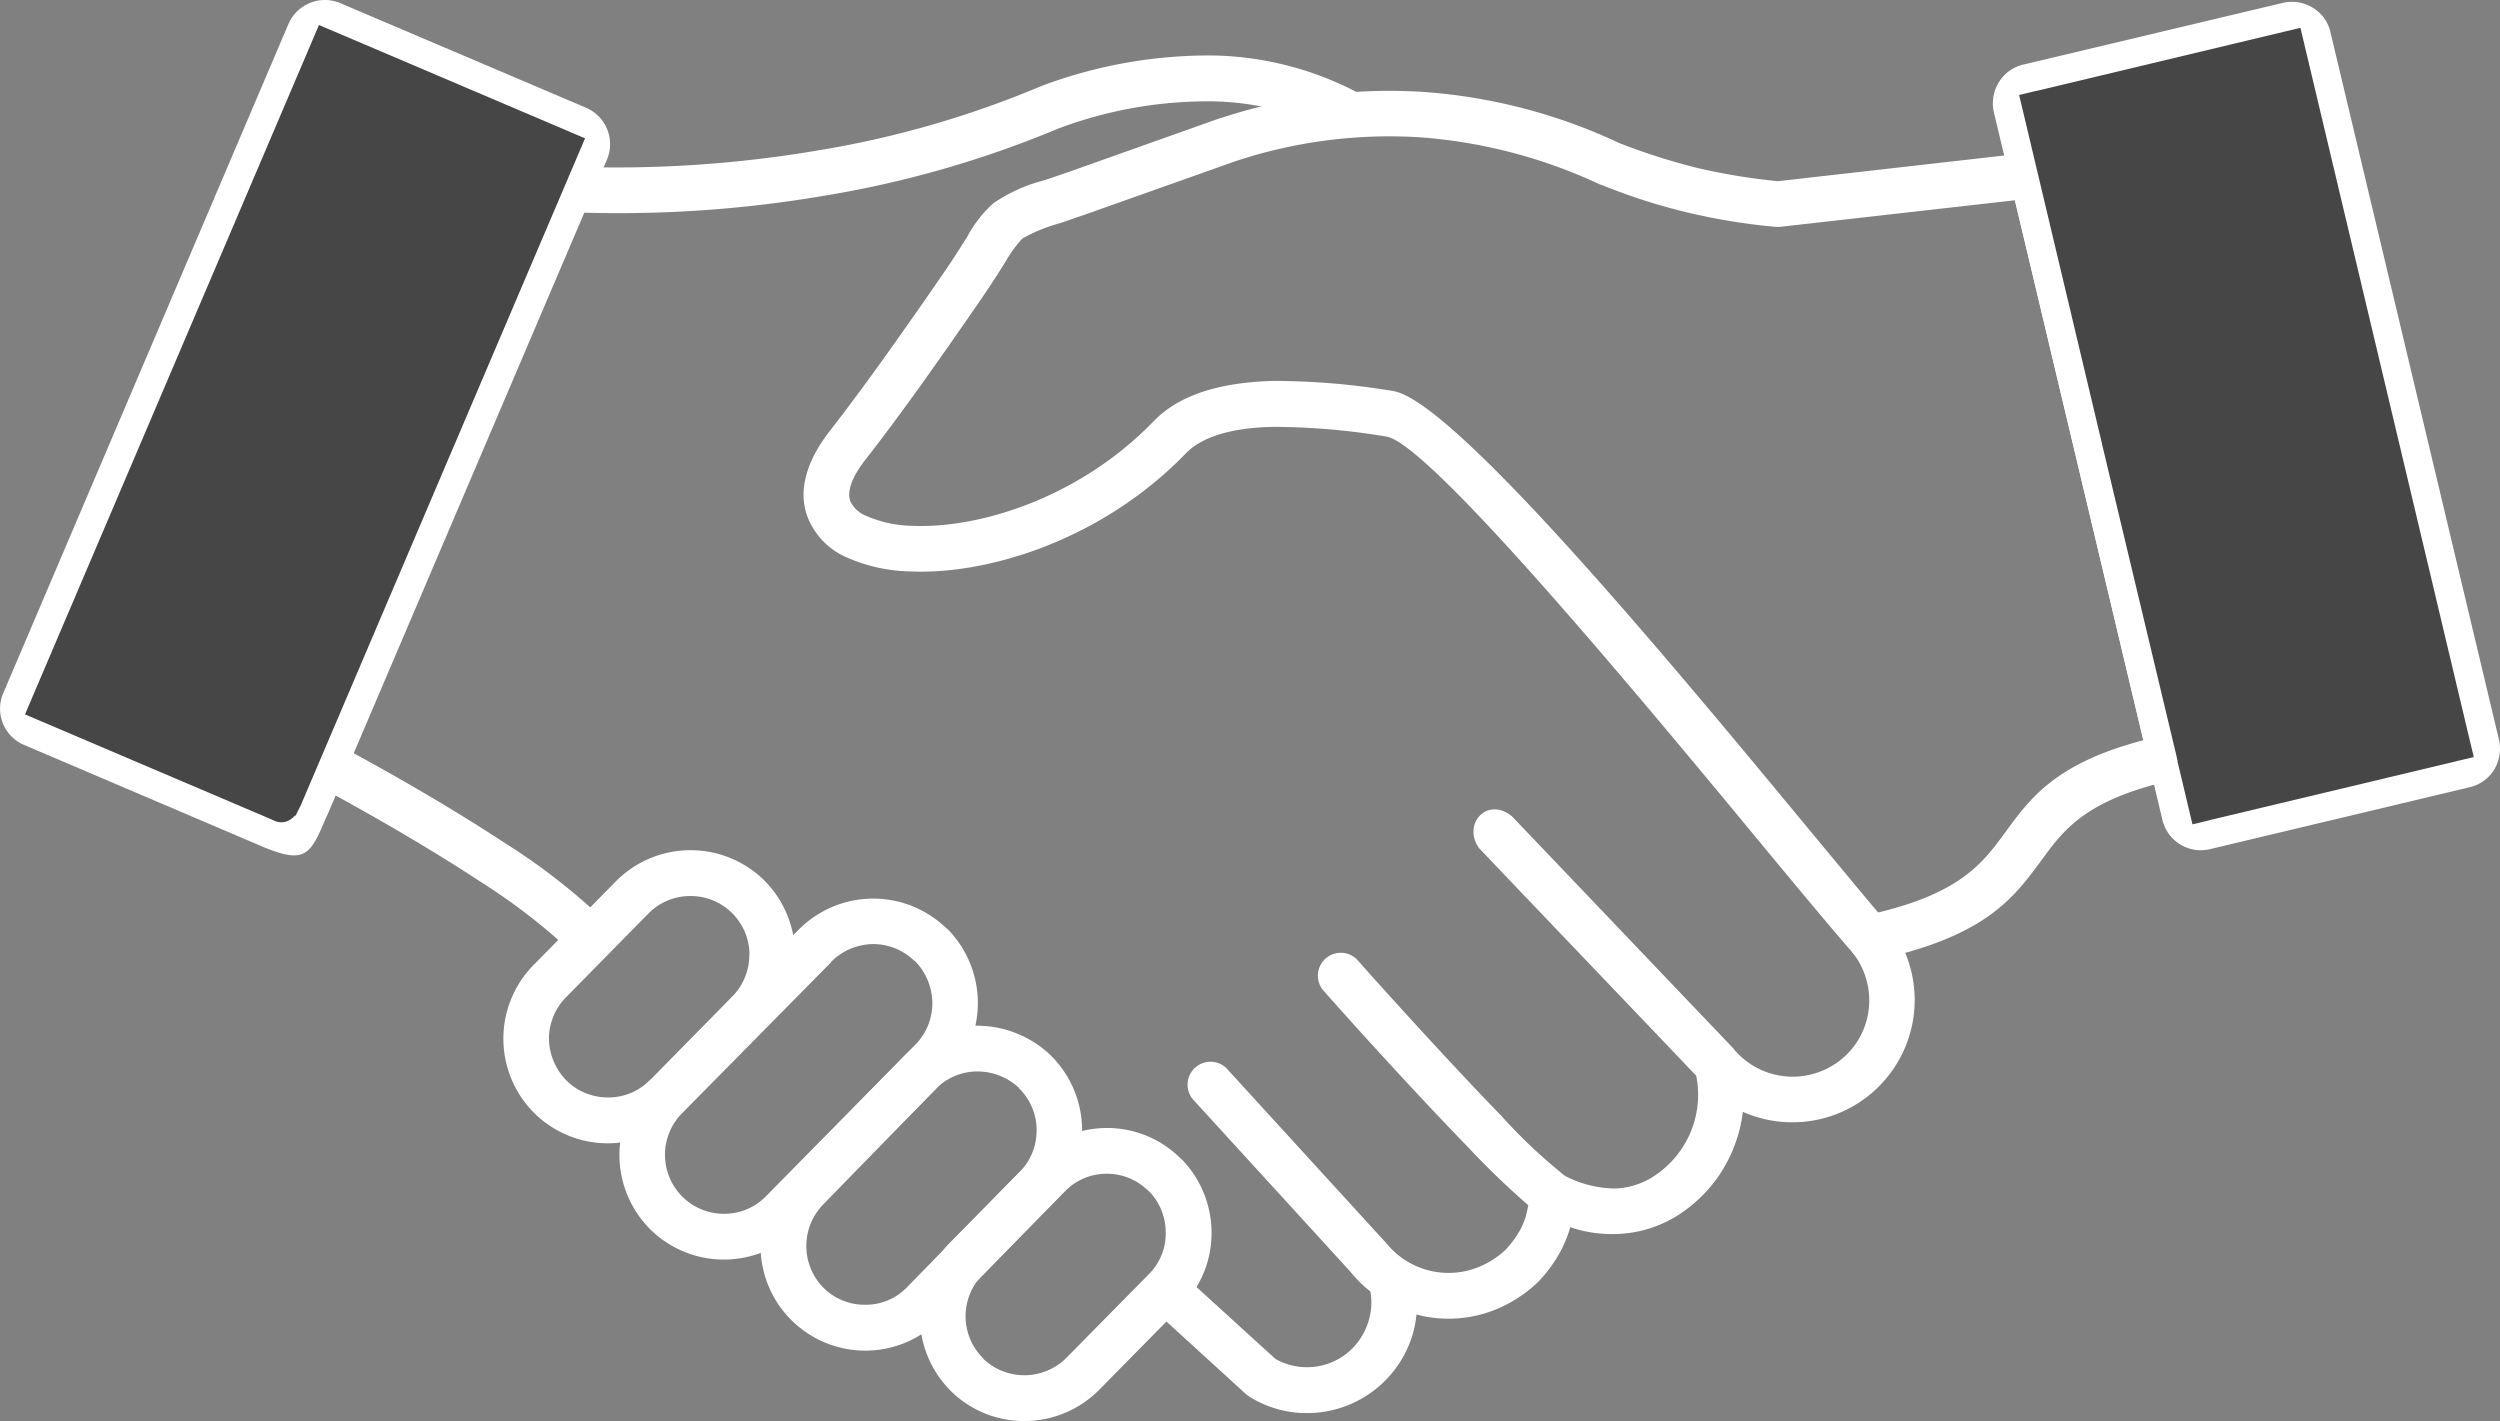
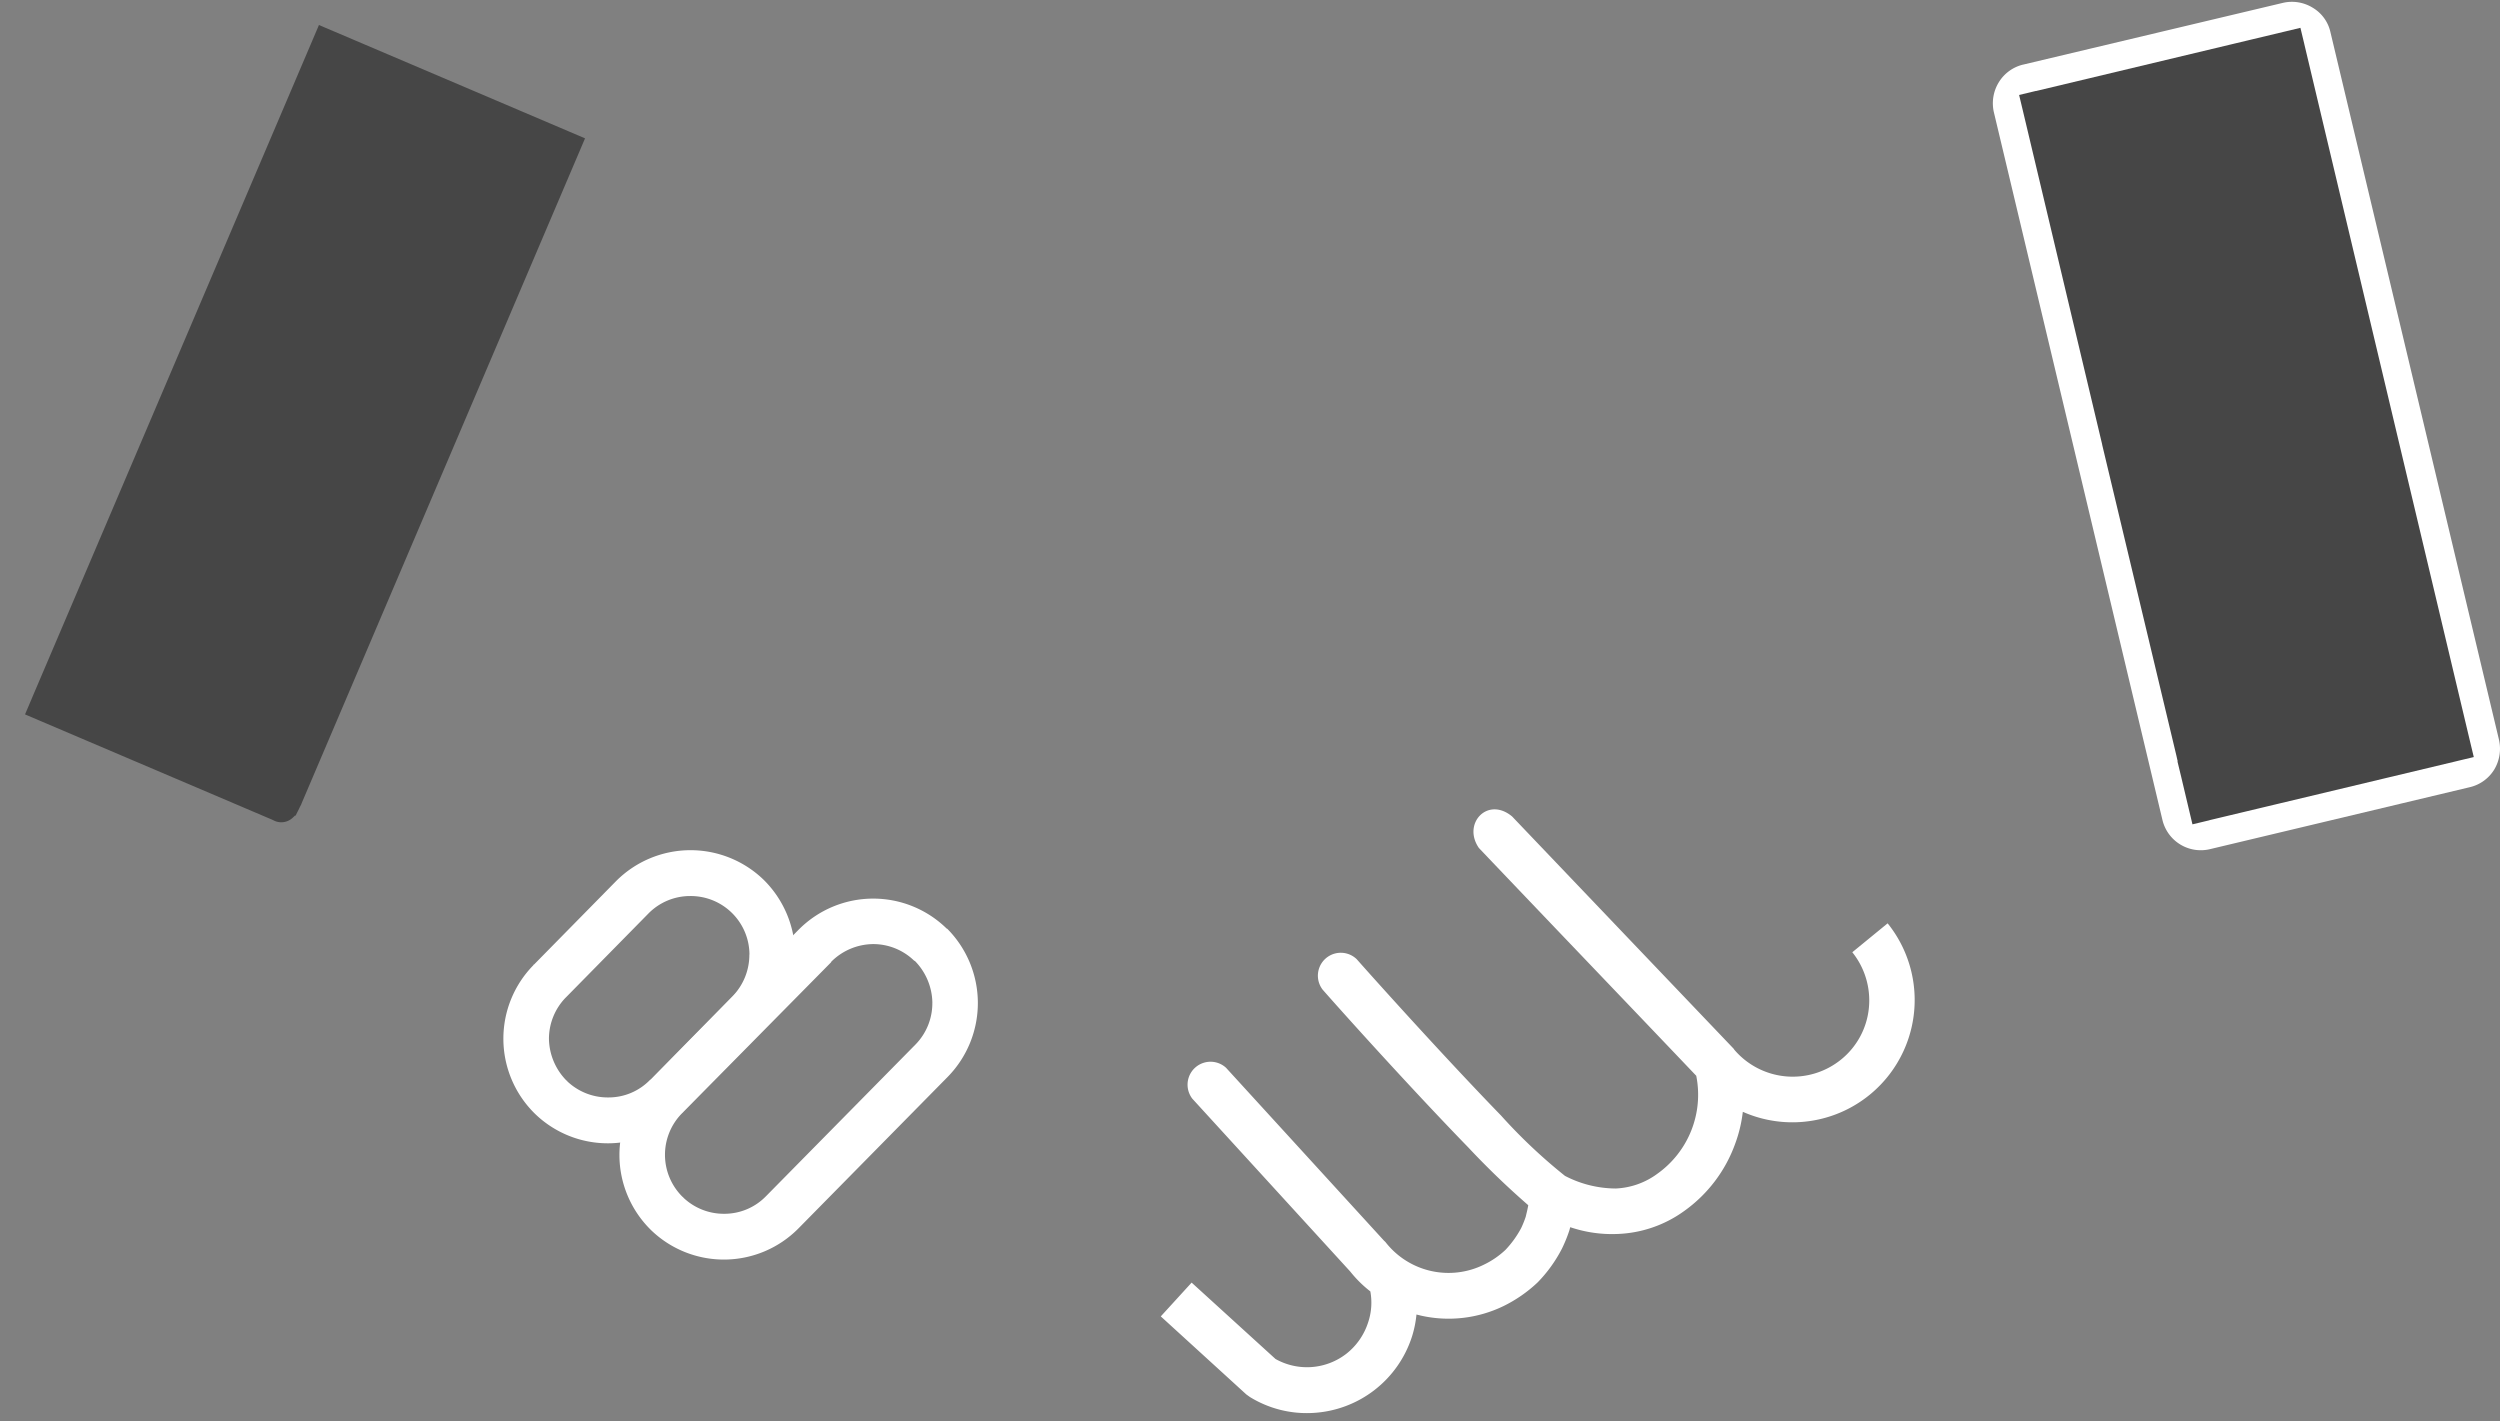
<svg xmlns="http://www.w3.org/2000/svg" id="グループ_455" data-name="グループ 455" width="150.605" height="85.607" viewBox="0 0 150.605 85.607">
  <rect x="0" y="0" width="150.605" height="85.607" fill="#808080" stroke="none" />
  <defs>
    <clipPath id="clip-path">
      <rect id="長方形_319" data-name="長方形 319" width="150.605" height="85.607" fill="none" />
    </clipPath>
  </defs>
  <g id="グループ_454" data-name="グループ 454" clip-path="url(#clip-path)">
-     <path id="パス_194" data-name="パス 194" d="M230.34,24.859l15.21-1.726L246.763,23l.276,1.191,8.355,35.036.315,1.368-1.373.3c-5.4,1.175-6.728,3.011-8.079,4.853-1.682,2.289-3.37,4.616-10.059,6.044l-.788.177-.524-.623c-1.12-1.274-2.78-3.27-4.8-5.7-7.709-9.337-20.708-25.032-23.311-25.407A41.612,41.612,0,0,0,200,39.655c-2.151.039-4.169.447-5.283,1.583-5.013,5.189-11.879,7.34-16.616,7.125a9.9,9.9,0,0,1-3.816-.838,4.394,4.394,0,0,1-2.41-2.548c-.485-1.428-.116-3.149,1.373-5.068q1.373-1.762,3.05-4.092c1.175-1.643,2.465-3.463,3.855-5.5.551-.783,1-1.528,1.373-2.1a7.382,7.382,0,0,1,1.583-2.035,9.7,9.7,0,0,1,3.094-1.39c.469-.154,1.02-.353,1.373-.468l9.2-3.271h.039a32.261,32.261,0,0,1,12.077-1.583,33.181,33.181,0,0,1,11.917,3.088,38.319,38.319,0,0,0,4.754,1.511,37.376,37.376,0,0,0,4.776.783m14.311,1.153-14.151,1.6h-.276a37.294,37.294,0,0,1-5.283-.86,35.62,35.62,0,0,1-5.19-1.665l-.077-.017a30.854,30.854,0,0,0-10.941-2.857,29.541,29.541,0,0,0-11.04,1.445l-9.215,3.27c-.706.232-1.059.369-1.373.469a9.6,9.6,0,0,0-2.25.921,7.43,7.43,0,0,0-1,1.368c-.315.513-.722,1.158-1.429,2.2-1.467,2.134-2.758,3.97-3.894,5.559-1.2,1.66-2.233,3.05-3.094,4.147-.882,1.114-1.136,1.958-.959,2.526a1.8,1.8,0,0,0,1,.921,7.26,7.26,0,0,0,2.724.585c4.125.177,10.114-1.72,14.542-6.281,1.7-1.781,4.4-2.366,7.2-2.449a43.634,43.634,0,0,1,7.225.607c3.662.529,17.068,16.737,25.053,26.388,1.721,2.074,3.171,3.833,4.186,5.029,5.013-1.213,6.325-3.016,7.638-4.8,1.528-2.1,3.05-4.186,8.333-5.576Z" transform="translate(-123.265 -13.94)" fill="#fff" fill-rule="evenodd" />
-     <path id="パス_195" data-name="パス 195" d="M68.33,53.273c3.485,1.858,7.125,3.97,10.219,6.006a37.971,37.971,0,0,1,6.243,4.9l-2,1.875a36.98,36.98,0,0,0-5.774-4.484c-2.978-1.958-6.557-4.031-9.982-5.867Zm60.558-36.64a16.668,16.668,0,0,0-7.754-2.035,25.607,25.607,0,0,0-9.254,1.643,62.893,62.893,0,0,1-14.019,4.031,73.768,73.768,0,0,1-15.5,1L82.5,18.53a72.63,72.63,0,0,0,14.918-.976,59.229,59.229,0,0,0,13.406-3.86l.1-.039a28.7,28.7,0,0,1,10.274-1.82,19.432,19.432,0,0,1,9.006,2.388Z" transform="translate(-48.135 -8.493)" fill="#fff" fill-rule="evenodd" />
    <path id="パス_196" data-name="パス 196" d="M272.637,198.124c-.022.077-.039.155-.061.215a8.6,8.6,0,0,1-.43,1.054,8.4,8.4,0,0,1-1.467,2.04,8.252,8.252,0,0,1-2.057,1.428,7.577,7.577,0,0,1-5.007.568c-.077-.022-.16-.038-.237-.06a6.465,6.465,0,0,1-.27,1.329,6.641,6.641,0,0,1-5.95,4.6,6.523,6.523,0,0,1-3.817-.96l-.215-.155-5.151-4.7,1.858-2.035,5.052,4.6a3.872,3.872,0,0,0,4.269-.314,3.923,3.923,0,0,0,1.307-1.875,3.73,3.73,0,0,0,.138-1.881,7.111,7.111,0,0,1-1.213-1.2l-9.513-10.412a1.383,1.383,0,0,1,2.035-1.858l9.513,10.412.083.077a4.811,4.811,0,0,0,5.929,1.373,5.112,5.112,0,0,0,1.312-.9,6.02,6.02,0,0,0,.937-1.3,6.2,6.2,0,0,0,.276-.684c.055-.232.116-.469.155-.7a49.473,49.473,0,0,1-3.617-3.485c-3.254-3.348-7.285-7.809-8.769-9.5a1.38,1.38,0,0,1,2.051-1.836c1.489,1.682,5.5,6.127,8.691,9.414a32.282,32.282,0,0,0,3.855,3.639,6.684,6.684,0,0,0,3.055.761,4.547,4.547,0,0,0,2.526-.9,5.841,5.841,0,0,0,2.328-5.89c-4.362-4.583-8.73-9.138-13.092-13.721-1.02-1.467.524-3.132,2-1.9l13.346,13.991.039.061a4.626,4.626,0,0,0,6.458.568,4.567,4.567,0,0,0,1.649-3.094,4.636,4.636,0,0,0-1-3.348l2.129-1.742a7.367,7.367,0,0,1-8.724,11.355,8.257,8.257,0,0,1-.452,1.9,8.511,8.511,0,0,1-3.072,4.07,7.3,7.3,0,0,1-4.031,1.389,7.842,7.842,0,0,1-2.84-.408" transform="translate(-178.047 -124.181)" fill="#fff" fill-rule="evenodd" />
-     <path id="パス_197" data-name="パス 197" d="M210.22,244.73h0a3.509,3.509,0,0,0-2.487-1,3.466,3.466,0,0,0-2.5,1.059l-4.968,5.046-.039.022a3.564,3.564,0,0,0,.078,4.991l.016.039a3.584,3.584,0,0,0,4.991-.061l4.974-5.046.038-.038a3.446,3.446,0,0,0,.977-2.487,3.523,3.523,0,0,0-1.037-2.5Zm2-1.919h0a6.363,6.363,0,0,1,1.842,4.423,6.251,6.251,0,0,1-1.8,4.467l-.039.039-4.93,5.007a6.359,6.359,0,0,1-4.461,1.881,6.282,6.282,0,0,1-4.467-1.8l-.039-.044a6.338,6.338,0,0,1-.039-8.884l.039-.039,4.936-5.008a6.354,6.354,0,0,1,4.461-1.88,6.269,6.269,0,0,1,4.461,1.82Z" transform="translate(-141.076 -173.021)" fill="#fff" fill-rule="evenodd" />
    <path id="パス_198" data-name="パス 198" d="M122.378,187.907a3.54,3.54,0,0,0-3.579-3.524,3.523,3.523,0,0,0-2.509,1.054l-4.952,5.035-.039.038a3.565,3.565,0,0,0-1,2.482,3.665,3.665,0,0,0,1.059,2.509l.039.017v.022a3.547,3.547,0,0,0,2.487.976,3.473,3.473,0,0,0,2.5-1.053l.022-.022h.016l4.93-5.013a3.586,3.586,0,0,0,1.02-2.52m.882-4.483a6.372,6.372,0,0,1,1.875,4.461,6.26,6.26,0,0,1-1.82,4.462l-4.969,5.052-.022.038v-.022a6.3,6.3,0,0,1-8.884.061l-.039-.039a6.325,6.325,0,0,1-.038-8.884l.016-.039h.022l4.93-5.013a6.331,6.331,0,0,1,8.929-.077" transform="translate(-77.229 -130.404)" fill="#fff" fill-rule="evenodd" />
    <path id="パス_199" data-name="パス 199" d="M151.187,198.229a3.674,3.674,0,0,0-1.053-2.509l-.044-.016a3.54,3.54,0,0,0-2.482-1,3.614,3.614,0,0,0-2.509,1.059l-.016.039-8.984,9.1a3.561,3.561,0,0,0,.039,5.029l.039.022v.016a3.537,3.537,0,0,0,2.487.982,3.491,3.491,0,0,0,2.5-1.059l.022-.022,8.984-9.116a3.551,3.551,0,0,0,1.015-2.526m.9-4.445a6.352,6.352,0,0,1,.038,8.907l-9,9.138-.022.022v0a6.312,6.312,0,0,1-8.885.061l-.038-.039a6.33,6.33,0,0,1-.039-8.89l9.006-9.16.017-.016a6.324,6.324,0,0,1,8.884-.039Z" transform="translate(-95.019 -137.83)" fill="#fff" fill-rule="evenodd" />
-     <path id="パス_200" data-name="パス 200" d="M179.105,225.39a3.519,3.519,0,0,0-1.053-2.5h-.022l.022-.022a3.671,3.671,0,0,0-2.526-1,3.524,3.524,0,0,0-2.487,1.037l-.016.022-6.772,6.949a3.588,3.588,0,0,0,.017,5.029l.022.017a3.5,3.5,0,0,0,2.5,1,3.435,3.435,0,0,0,2.487-1.037h.017v-.017l6.794-6.949a3.551,3.551,0,0,0,1.015-2.526m.882-4.461a6.338,6.338,0,0,1,.061,8.907l-6.772,6.965h-.022v.022a6.3,6.3,0,0,1-8.884.055l-.022-.017a6.318,6.318,0,0,1-.077-8.906l6.794-6.949v-.022h.017a6.3,6.3,0,0,1,4.423-1.875,6.449,6.449,0,0,1,4.467,1.8Z" transform="translate(-116.656 -157.321)" fill="#fff" fill-rule="evenodd" />
    <path id="パス_201" data-name="パス 201" d="M443.483,3.208,428.571,6.77l9.96,41.9,14.917-3.562Zm-15.932.96L443.213.445a2.391,2.391,0,0,1,1.8.3A2.291,2.291,0,0,1,446.07,2.21l10.158,42.646a2.444,2.444,0,0,1-.292,1.781,2.357,2.357,0,0,1-1.472,1.059l-15.657,3.734a2.375,2.375,0,0,1-2.857-1.759L425.792,7.024a2.418,2.418,0,0,1,.292-1.781,2.363,2.363,0,0,1,1.467-1.076" transform="translate(-305.68 -0.274)" fill="#fff" fill-rule="evenodd" />
-     <path id="パス_202" data-name="パス 202" d="M33.877,8.884,19.765,2.873,2.873,42.486l13.975,5.95c.138.061.154-.016.292-.309l.061-.121ZM20.509.193l14.8,6.3a2.383,2.383,0,0,1,1.252,3.127L19.726,49.087l-.061.116c-.96,2.267-1.229,2.912-3.894,1.781L1.445,44.874a2.371,2.371,0,0,1-1.252-3.11L17.377,1.445A2.391,2.391,0,0,1,18.689.171a2.367,2.367,0,0,1,1.82.022" transform="translate(0 0)" fill="#fff" fill-rule="evenodd" />
    <path id="パス_203" data-name="パス 203" d="M5.747,45.912,22.639,6.3l.027-.066.381-.893.893.38.066.027,14.112,6.011.066.028.893.381-.38.893-.028.066L21.994,52.248v.011l-.022.05-.061.116-.016.027-.006.017c-.055.116-.1.209-.149.3l-.1.2H21.6c-.033.033-.061.061-.1.094a1,1,0,0,1-1.224.171L6.3,47.28l-.066-.028-.894-.381.381-.893ZM130.47,30.6l-4.759-20.03-.017-.072-.226-.943.943-.226.072-.017v.006L141.4,5.753l.072-.017.943-.226.226.943.016.072,9.96,41.907.016.066.226.943-.949.226-.066.017-14.918,3.562v.006l-.072.016-.943.226-.226-.949-.017-.072-.413-1.743-.017-.072-.232-.959.016-.005-.033-.133-.044-.2-4.473-18.734Z" transform="translate(-3.833 -3.834)" fill="#464646" fill-rule="evenodd" />
  </g>
</svg>